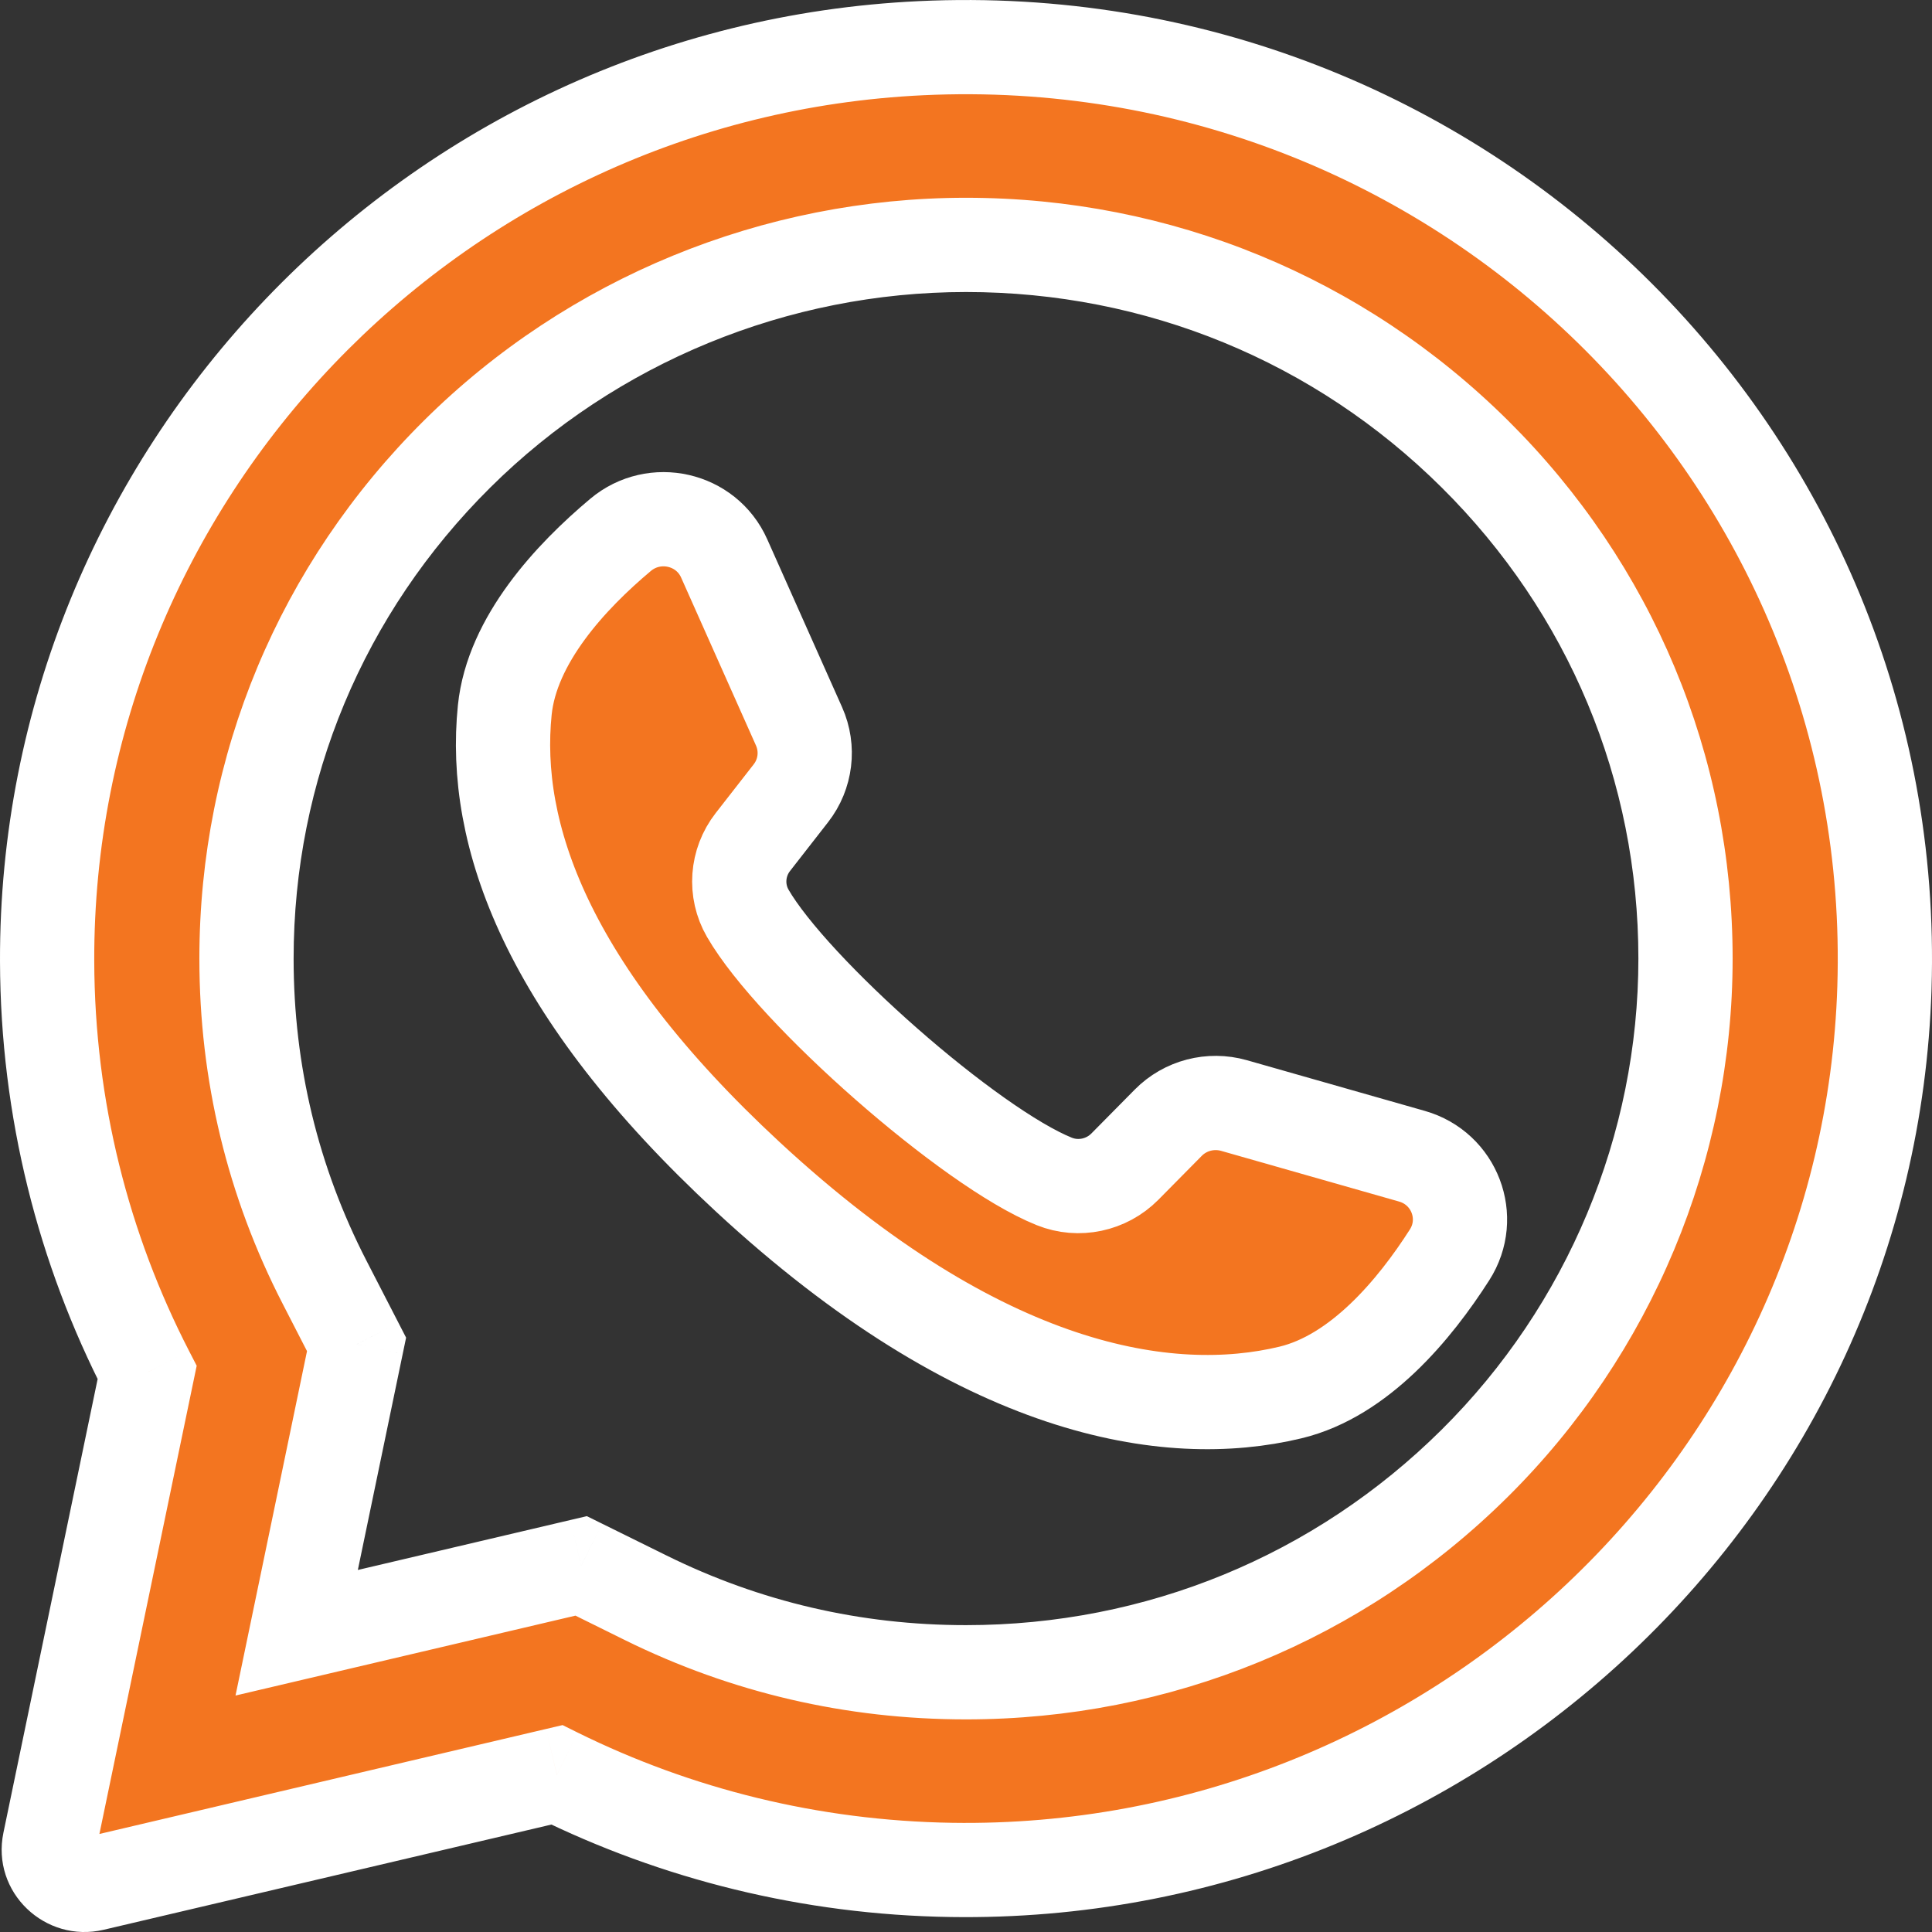
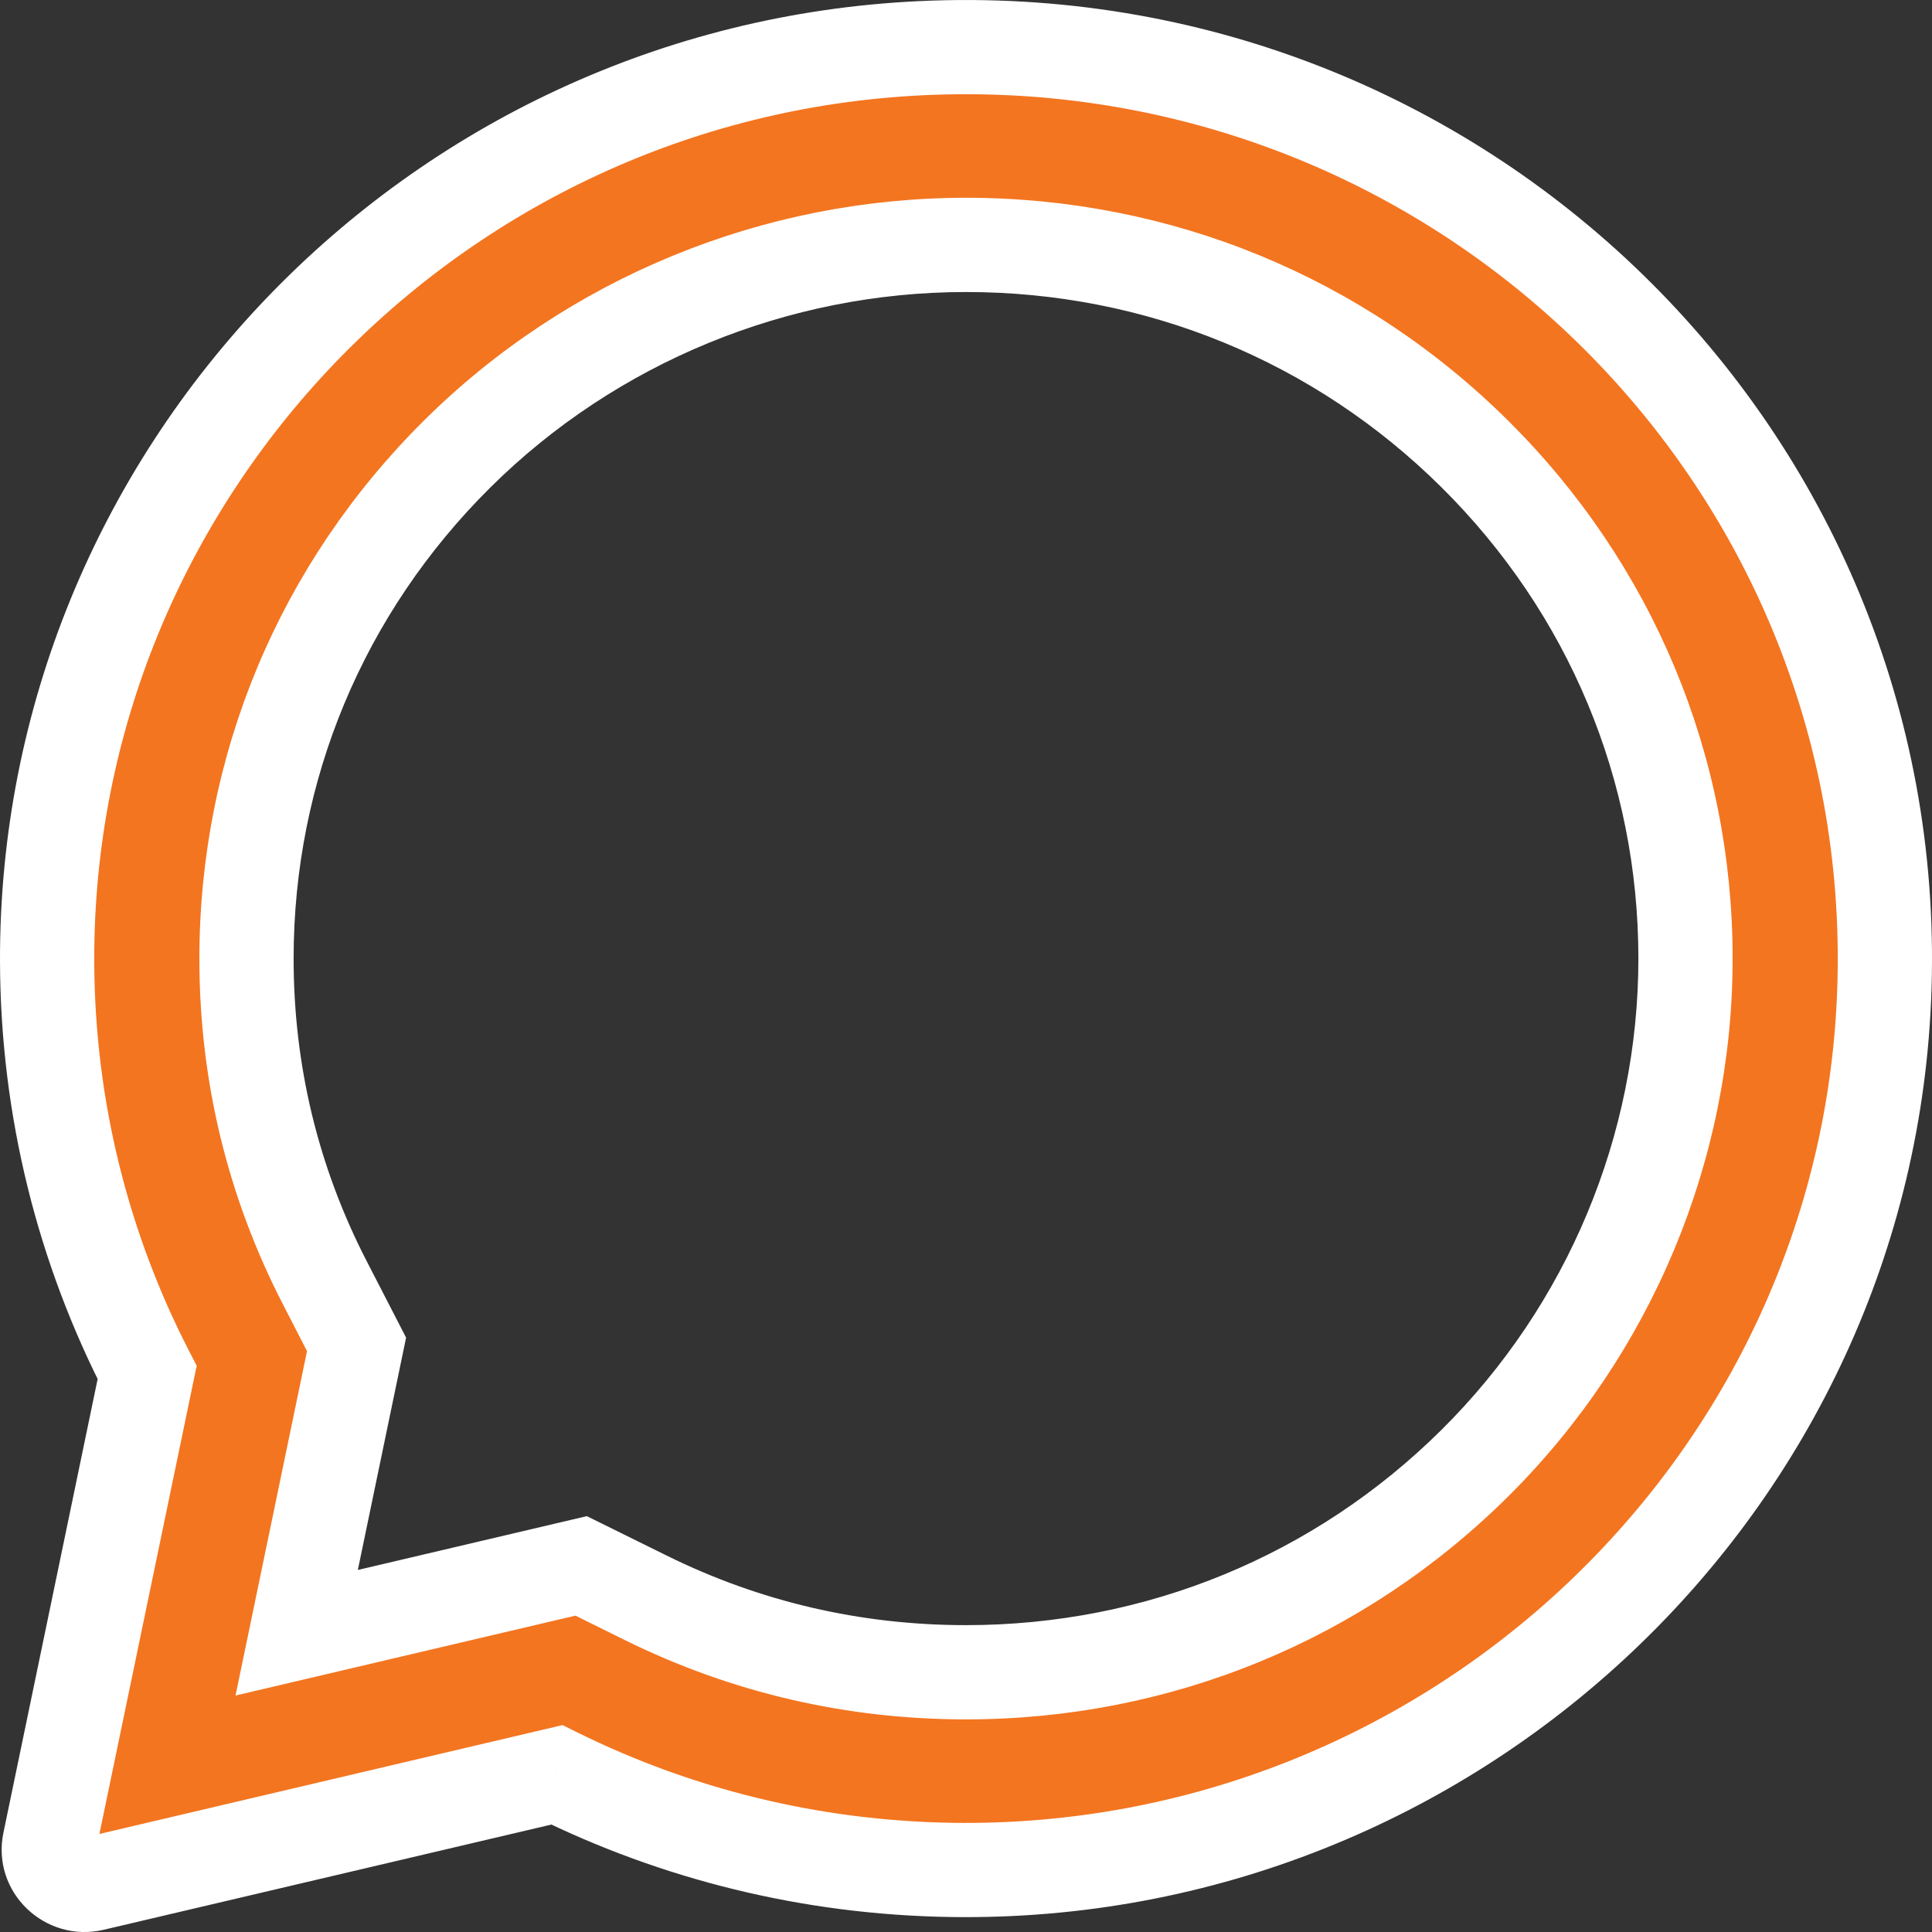
<svg xmlns="http://www.w3.org/2000/svg" width="41" height="41" viewBox="0 0 41 41" fill="none">
  <rect x="0" y="0" width="41" height="41" fill="#333333" stroke="none" />
  <path fill-rule="evenodd" clip-rule="evenodd" d="M1 20.402C0.969 10.091 9.163 1.513 19.547 1.023C30.959 0.483 40.345 9.68 39.99 20.961C39.659 31.484 30.81 39.843 20.197 39.683C17.189 39.637 14.348 38.915 11.818 37.665L1.97 39.979C1.43 40.106 0.94 39.634 1.052 39.095L3.122 29.127C1.774 26.507 1.01 23.543 1 20.402ZM20.5 35.488C24.578 35.488 28.413 33.912 31.296 31.052C34.154 28.217 35.769 24.352 35.769 20.342C35.769 16.297 34.18 12.493 31.297 9.633C28.413 6.773 24.579 5.197 20.5 5.197C16.458 5.197 12.562 6.798 9.703 9.633C6.82 12.494 5.231 16.297 5.231 20.342C5.231 22.765 5.79 25.078 6.891 27.218L7.567 28.53L6.296 34.649L12.333 33.23L13.704 33.908C15.826 34.956 18.112 35.488 20.5 35.488Z" fill="#F37520" />
  <path d="M19.547 1.023L19.594 2.021L19.594 2.021L19.547 1.023ZM1 20.402L2 20.399V20.399L1 20.402ZM39.99 20.961L40.99 20.992V20.992L39.99 20.961ZM20.197 39.683L20.212 38.683H20.212L20.197 39.683ZM11.818 37.665L12.261 36.769L11.939 36.609L11.589 36.691L11.818 37.665ZM1.97 39.979L2.199 40.953L2.199 40.953L1.97 39.979ZM1.052 39.095L2.031 39.298L2.031 39.298L1.052 39.095ZM3.122 29.127L4.102 29.33L4.174 28.983L4.012 28.669L3.122 29.127ZM31.296 31.052L30.592 30.342L30.592 30.342L31.296 31.052ZM35.769 20.342L36.769 20.342V20.342L35.769 20.342ZM31.297 9.633L32.001 8.923L32.001 8.923L31.297 9.633ZM20.5 5.197L20.5 4.197H20.5V5.197ZM9.703 9.633L8.999 8.923L8.999 8.923L9.703 9.633ZM6.891 27.218L6.002 27.675L6.002 27.675L6.891 27.218ZM7.567 28.53L8.546 28.733L8.618 28.387L8.456 28.072L7.567 28.53ZM6.296 34.649L5.317 34.446L4.998 35.982L6.525 35.623L6.296 34.649ZM12.333 33.23L12.776 32.334L12.454 32.175L12.104 32.257L12.333 33.23ZM13.704 33.908L13.261 34.805L13.261 34.805L13.704 33.908ZM19.499 0.024C8.586 0.539 -0.033 9.553 9.51886e-05 20.405L2 20.399C1.97 10.628 9.739 2.487 19.594 2.021L19.499 0.024ZM40.99 20.992C41.363 9.121 31.486 -0.543 19.499 0.024L19.594 2.021C30.431 1.509 39.327 10.239 38.991 20.929L40.99 20.992ZM20.181 40.682C31.332 40.851 40.642 32.07 40.99 20.992L38.991 20.929C38.677 30.898 30.288 38.835 20.212 38.683L20.181 40.682ZM11.375 38.562C14.035 39.876 17.022 40.635 20.181 40.682L20.212 38.683C17.356 38.639 14.66 37.954 12.261 36.769L11.375 38.562ZM2.199 40.953L12.046 38.639L11.589 36.691L1.742 39.006L2.199 40.953ZM0.073 38.891C-0.191 40.16 0.961 41.243 2.199 40.953L1.742 39.006C1.899 38.969 2.071 39.107 2.031 39.298L0.073 38.891ZM2.143 28.923L0.073 38.891L2.031 39.298L4.102 29.33L2.143 28.923ZM9.51886e-05 20.405C0.01 23.708 0.814 26.828 2.233 29.584L4.012 28.669C2.734 26.187 2.009 23.378 2 20.399L9.51886e-05 20.405ZM30.592 30.342C27.896 33.016 24.316 34.488 20.5 34.488V36.488C24.841 36.488 28.929 34.809 32.001 31.762L30.592 30.342ZM34.769 20.342C34.769 24.084 33.262 27.694 30.592 30.342L32.001 31.762C35.047 28.74 36.769 24.619 36.769 20.342L34.769 20.342ZM30.592 10.343C33.288 13.017 34.769 16.565 34.769 20.342L36.769 20.342C36.769 16.029 35.073 11.97 32.001 8.923L30.592 10.343ZM20.5 6.197C24.316 6.197 27.897 7.669 30.592 10.343L32.001 8.923C28.929 5.876 24.841 4.197 20.5 4.197L20.5 6.197ZM10.408 10.343C13.078 7.695 16.721 6.197 20.5 6.197V4.197C16.196 4.197 12.045 5.901 8.999 8.923L10.408 10.343ZM6.231 20.342C6.231 16.565 7.712 13.017 10.408 10.343L8.999 8.923C5.927 11.971 4.231 16.029 4.231 20.342H6.231ZM7.78 26.76C6.752 24.763 6.231 22.607 6.231 20.342H4.231C4.231 22.923 4.827 25.394 6.002 27.675L7.78 26.76ZM8.456 28.072L7.78 26.76L6.002 27.675L6.677 28.988L8.456 28.072ZM7.275 34.853L8.546 28.733L6.587 28.327L5.317 34.446L7.275 34.853ZM12.104 32.257L6.067 33.676L6.525 35.623L12.562 34.204L12.104 32.257ZM14.147 33.011L12.776 32.334L11.89 34.127L13.261 34.805L14.147 33.011ZM20.5 34.488C18.264 34.488 16.13 33.991 14.147 33.011L13.261 34.805C15.522 35.921 17.96 36.488 20.5 36.488V34.488Z" fill="white" />
-   <path d="M29.964 24.537L26.187 23.461C25.69 23.32 25.155 23.459 24.793 23.825L23.87 24.759C23.48 25.152 22.889 25.279 22.374 25.072C20.587 24.355 16.828 21.04 15.869 19.382C15.592 18.903 15.637 18.305 15.977 17.869L16.784 16.834C17.1 16.429 17.166 15.884 16.957 15.415L15.368 11.85C14.988 10.996 13.888 10.748 13.169 11.351C12.115 12.235 10.864 13.579 10.712 15.068C10.444 17.693 11.579 21.002 15.871 24.976C20.829 29.566 24.8 30.172 27.385 29.551C28.851 29.199 30.023 27.787 30.762 26.63C31.267 25.842 30.869 24.795 29.964 24.537Z" fill="#F37520" stroke="white" stroke-width="2" />
</svg>